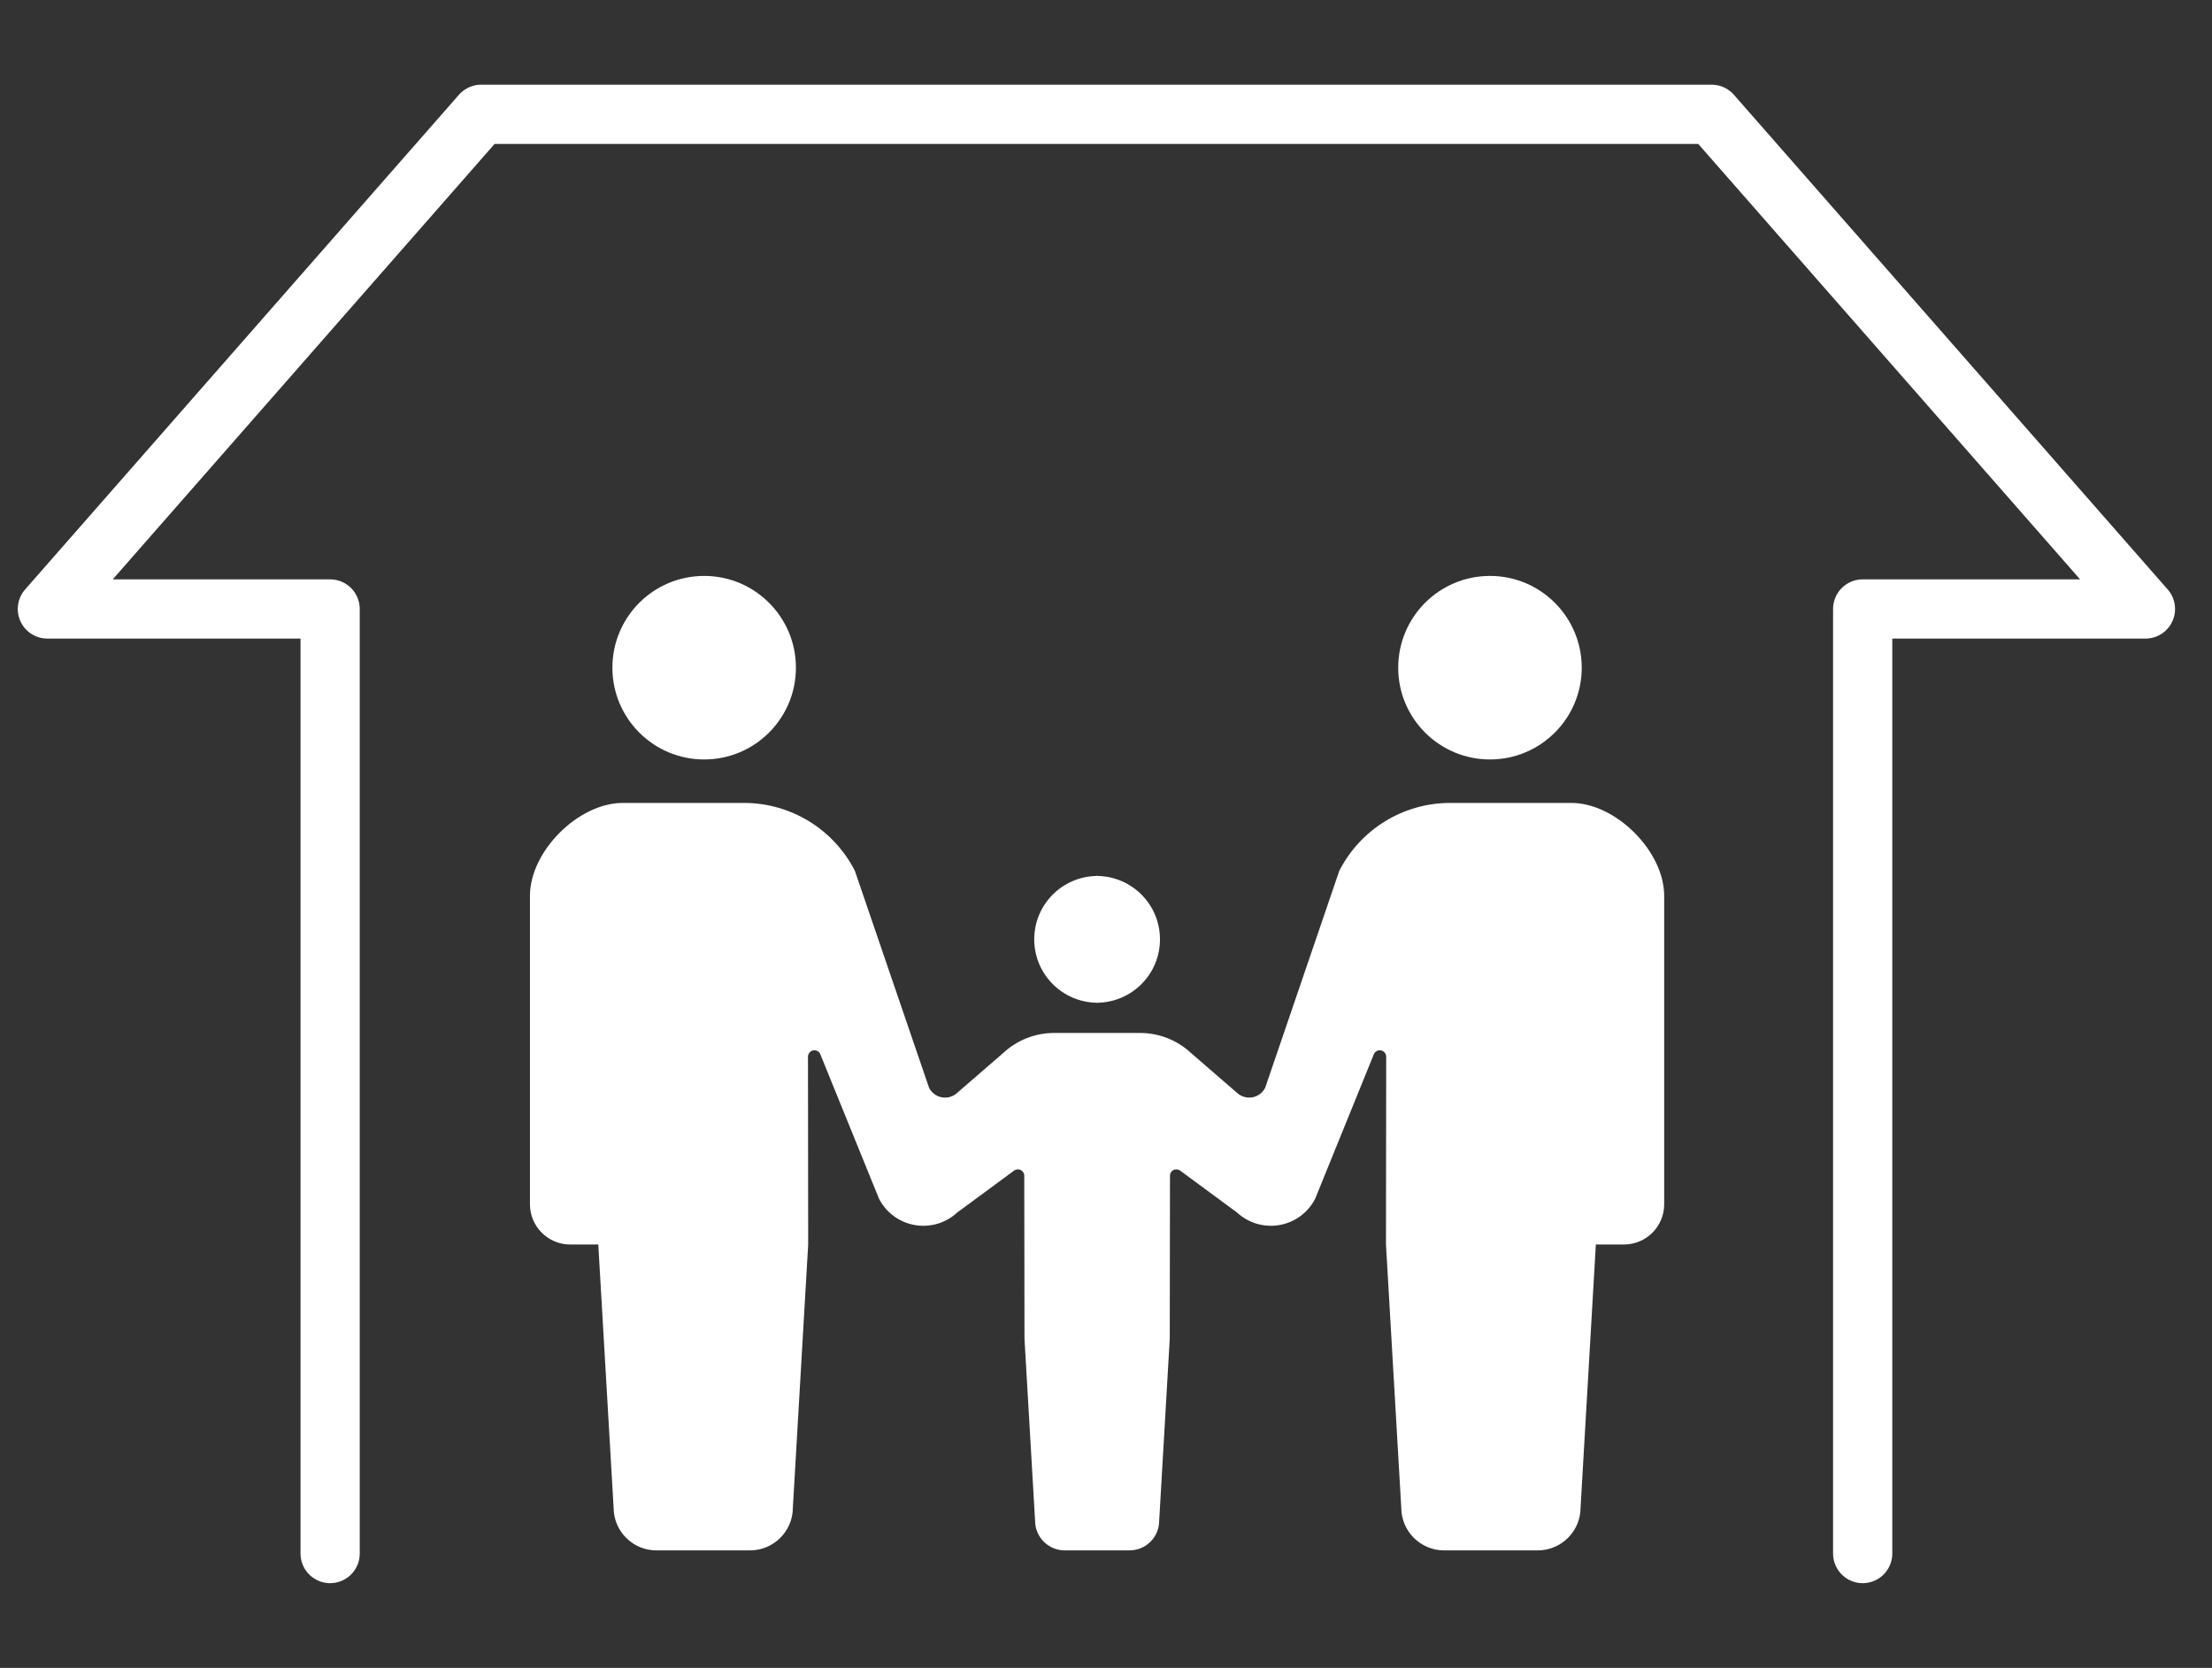
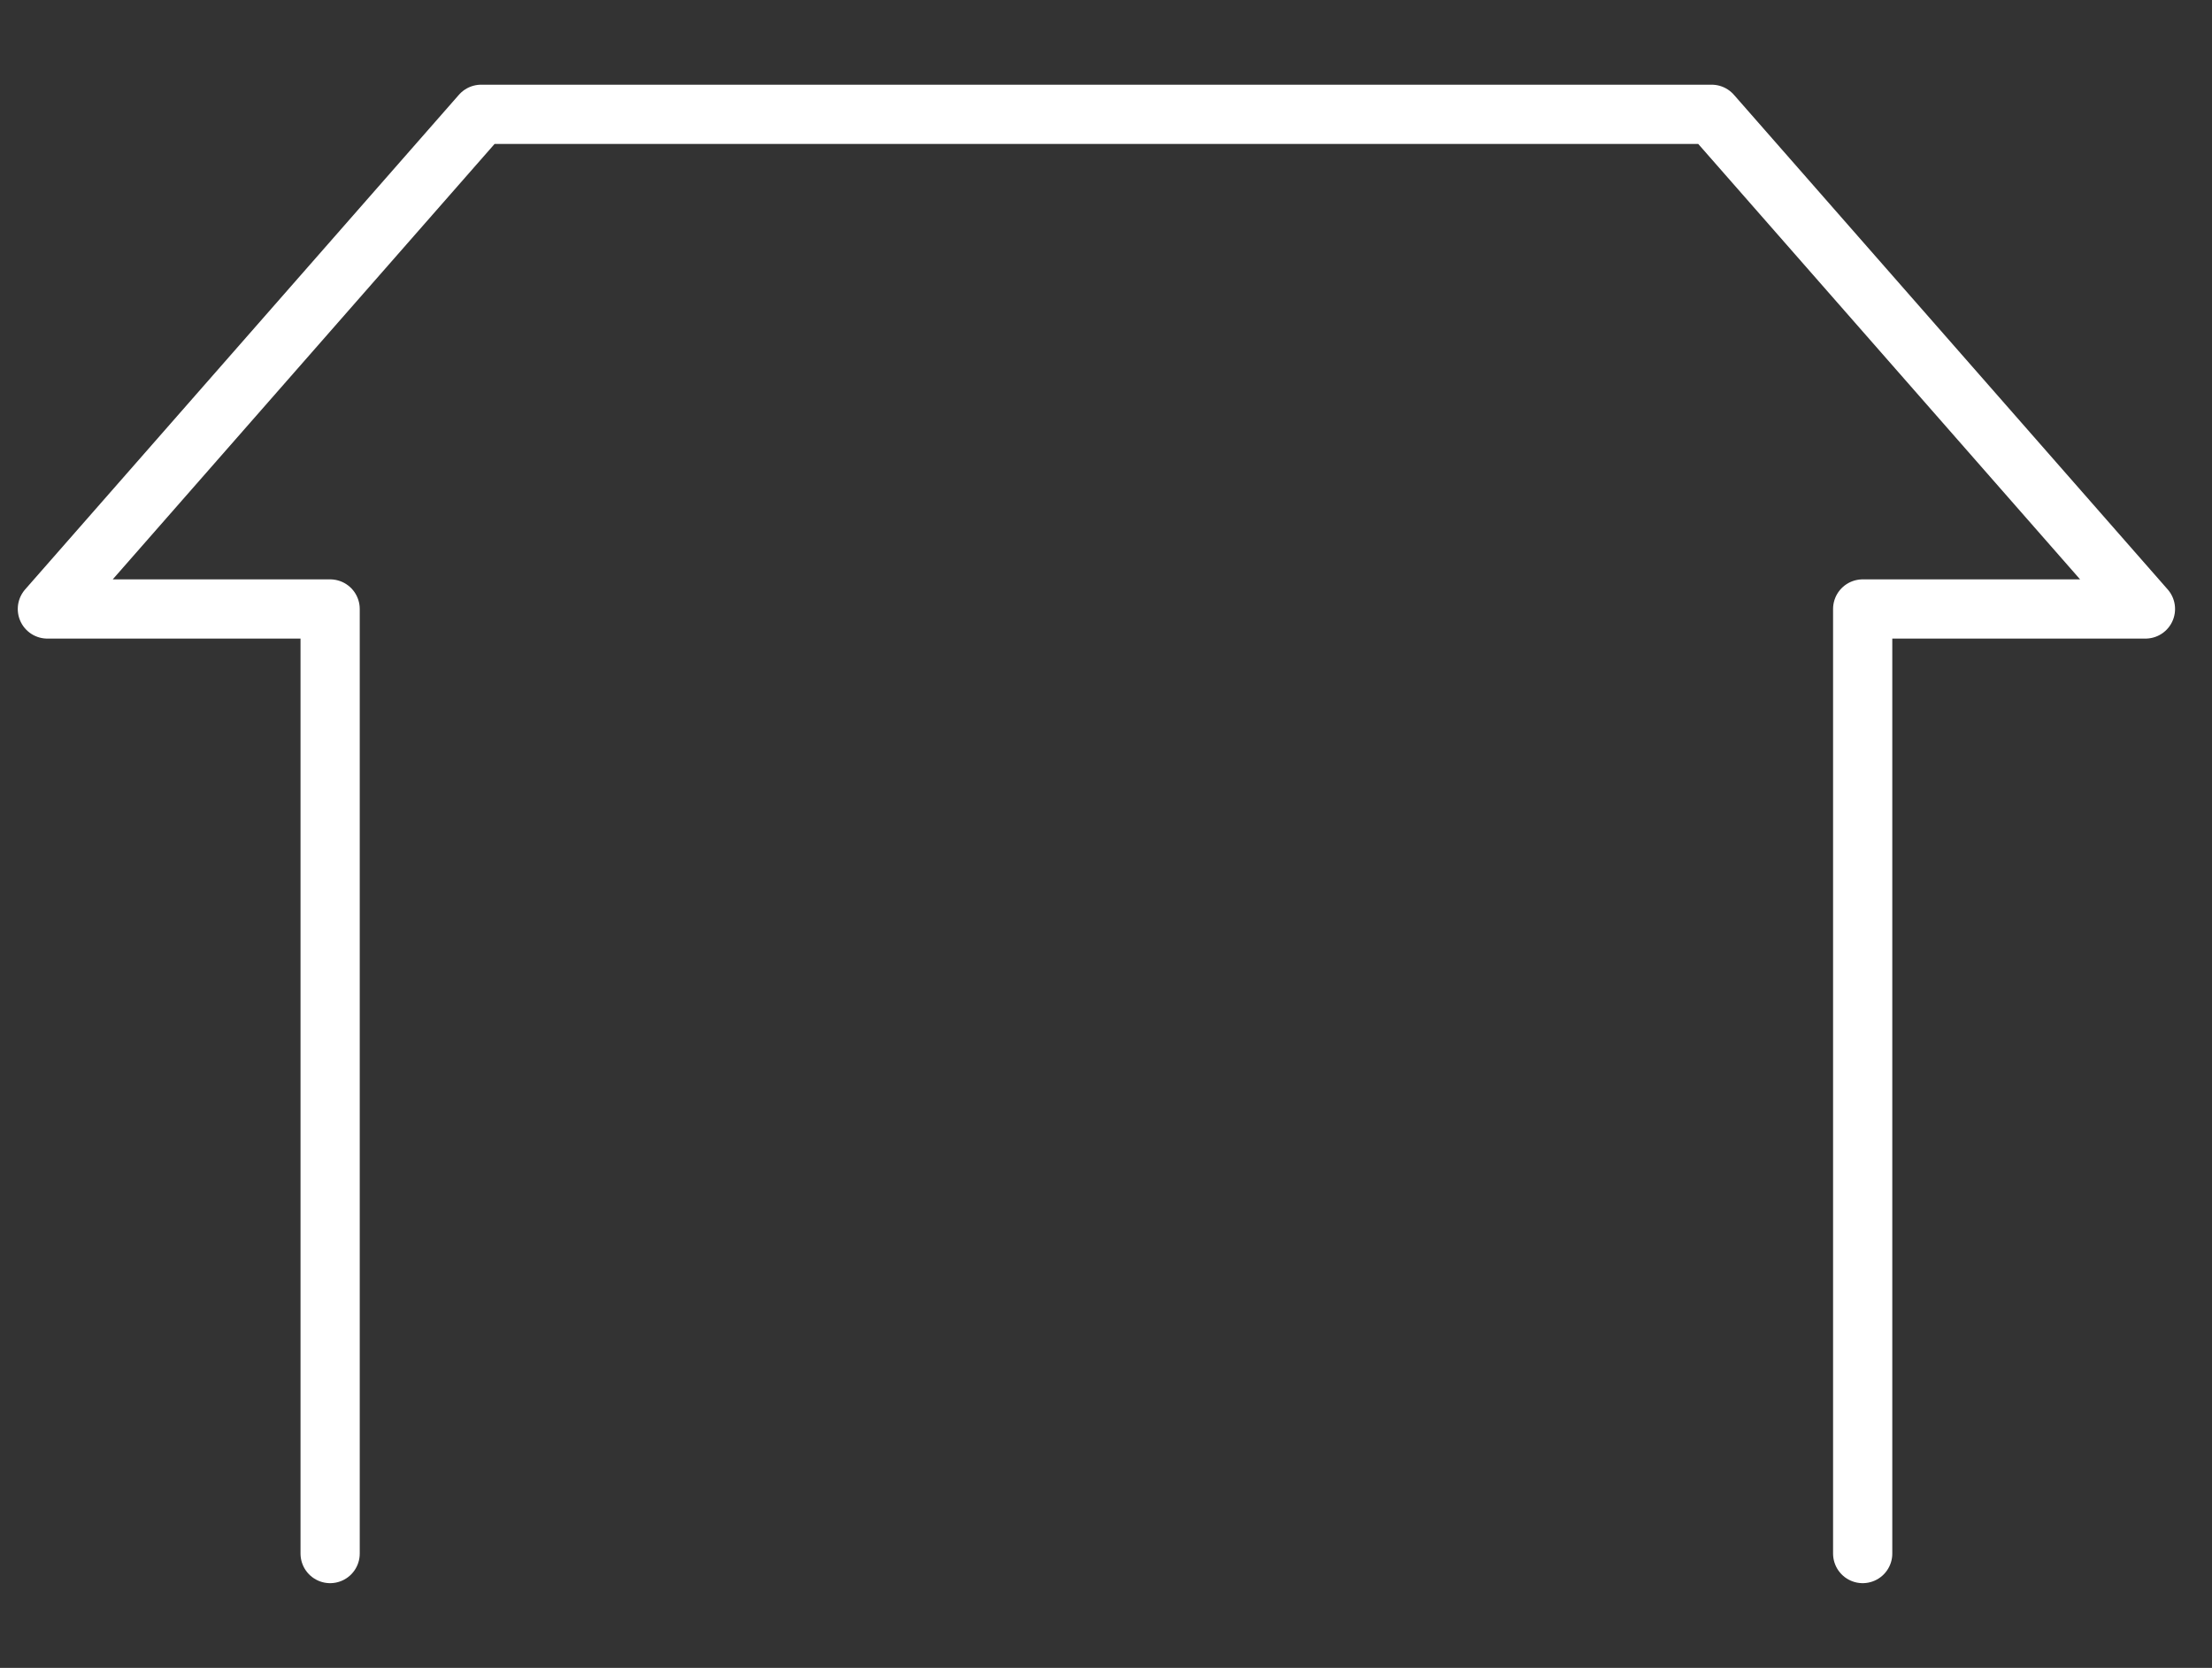
<svg xmlns="http://www.w3.org/2000/svg" version="1.1" id="レイヤー_1" x="0px" y="0px" width="186.753px" height="140.801px" viewBox="0 0 186.753 140.801" enable-background="new 0 0 186.753 140.801" xml:space="preserve">
  <rect x="0" y="0" width="186.753" height="140.801" fill="#333333" stroke="none" />
  <g>
-     <circle fill="#FFFFFF" cx="59.45" cy="56.366" r="7.747" />
-     <path fill="#FFFFFF" d="M92.571,84.65v0.012c0.018,0,0.035-0.006,0.055-0.006s0.035,0.006,0.055,0.006V84.65   c2.91-0.059,5.252-2.427,5.252-5.349c0-2.928-2.342-5.294-5.252-5.353v-0.012c-0.02,0-0.035,0.005-0.055,0.005   s-0.037-0.005-0.055-0.005v0.012c-2.912,0.059-5.254,2.425-5.254,5.353C87.317,82.224,89.659,84.592,92.571,84.65z" />
-     <circle fill="#FFFFFF" cx="125.794" cy="56.366" r="7.747" />
-     <path fill="#FFFFFF" d="M132.665,67.783h-6.791h-3.443c-3.947,0-7.562,2.214-9.357,5.728l-6.26,18.324   c-0.215,0.42-0.617,0.719-1.082,0.801c-0.467,0.083-0.945-0.057-1.295-0.381l-3.896-3.374c-1.166-1.079-2.693-1.679-4.283-1.679   h-3.631h-3.631c-1.59,0-3.117,0.6-4.283,1.679l-3.898,3.374c-0.35,0.324-0.826,0.464-1.293,0.381   c-0.467-0.082-0.867-0.381-1.082-0.801l-6.267-18.324c-1.796-3.514-5.409-5.728-9.358-5.728h-3.442h-6.792   c-3.754,0-7.838,4.083-7.838,7.84v26.04c0,1.876,1.521,3.397,3.398,3.397c0.922,0,0,0,2.371,0l1.293,22.208   c0,1.996,1.619,3.615,3.617,3.615c0.843,0,2.396,0,3.95,0c1.554,0,3.108,0,3.95,0c1.997,0,3.618-1.619,3.618-3.615l1.292-22.208   l-0.016-15.855c0-0.25,0.171-0.466,0.415-0.526c0.244-0.058,0.495,0.058,0.61,0.281l4.971,12.233   c0.599,1.17,1.71,1.992,3.006,2.222c1.295,0.231,2.623-0.157,3.588-1.049l4.758-3.505c0.158-0.146,0.389-0.184,0.586-0.101   c0.199,0.089,0.326,0.284,0.326,0.498l0.018,13.75l0.895,15.372c0,1.382,1.121,2.503,2.504,2.503c0.582,0,1.658,0,2.734,0   s2.15,0,2.734,0c1.383,0,2.506-1.121,2.506-2.503l0.893-15.372l0.018-13.75c0-0.214,0.127-0.409,0.326-0.498   c0.197-0.083,0.428-0.045,0.586,0.101l4.756,3.505c0.967,0.892,2.293,1.28,3.588,1.049c1.295-0.229,2.408-1.052,3.004-2.222   l4.967-12.233c0.115-0.224,0.367-0.339,0.611-0.281c0.244,0.061,0.416,0.276,0.416,0.526l-0.018,15.855l1.291,22.208   c0,1.996,1.621,3.615,3.619,3.615c0.842,0,2.396,0,3.951,0s3.107,0,3.951,0c1.996,0,3.617-1.619,3.617-3.615l1.291-22.208   c2.371,0,1.449,0,2.371,0c1.879,0,3.398-1.521,3.398-3.397v-26.04C140.503,71.866,136.419,67.783,132.665,67.783z" />
-   </g>
+     </g>
  <polyline fill="none" stroke="#FFFFFF" stroke-width="5" stroke-linecap="round" stroke-linejoin="round" stroke-miterlimit="10" points="  157.261,131.15 157.261,51.41 181.134,51.41 144.509,9.65 40.625,9.65 4,51.41 27.872,51.41 27.872,131.15 " />
</svg>